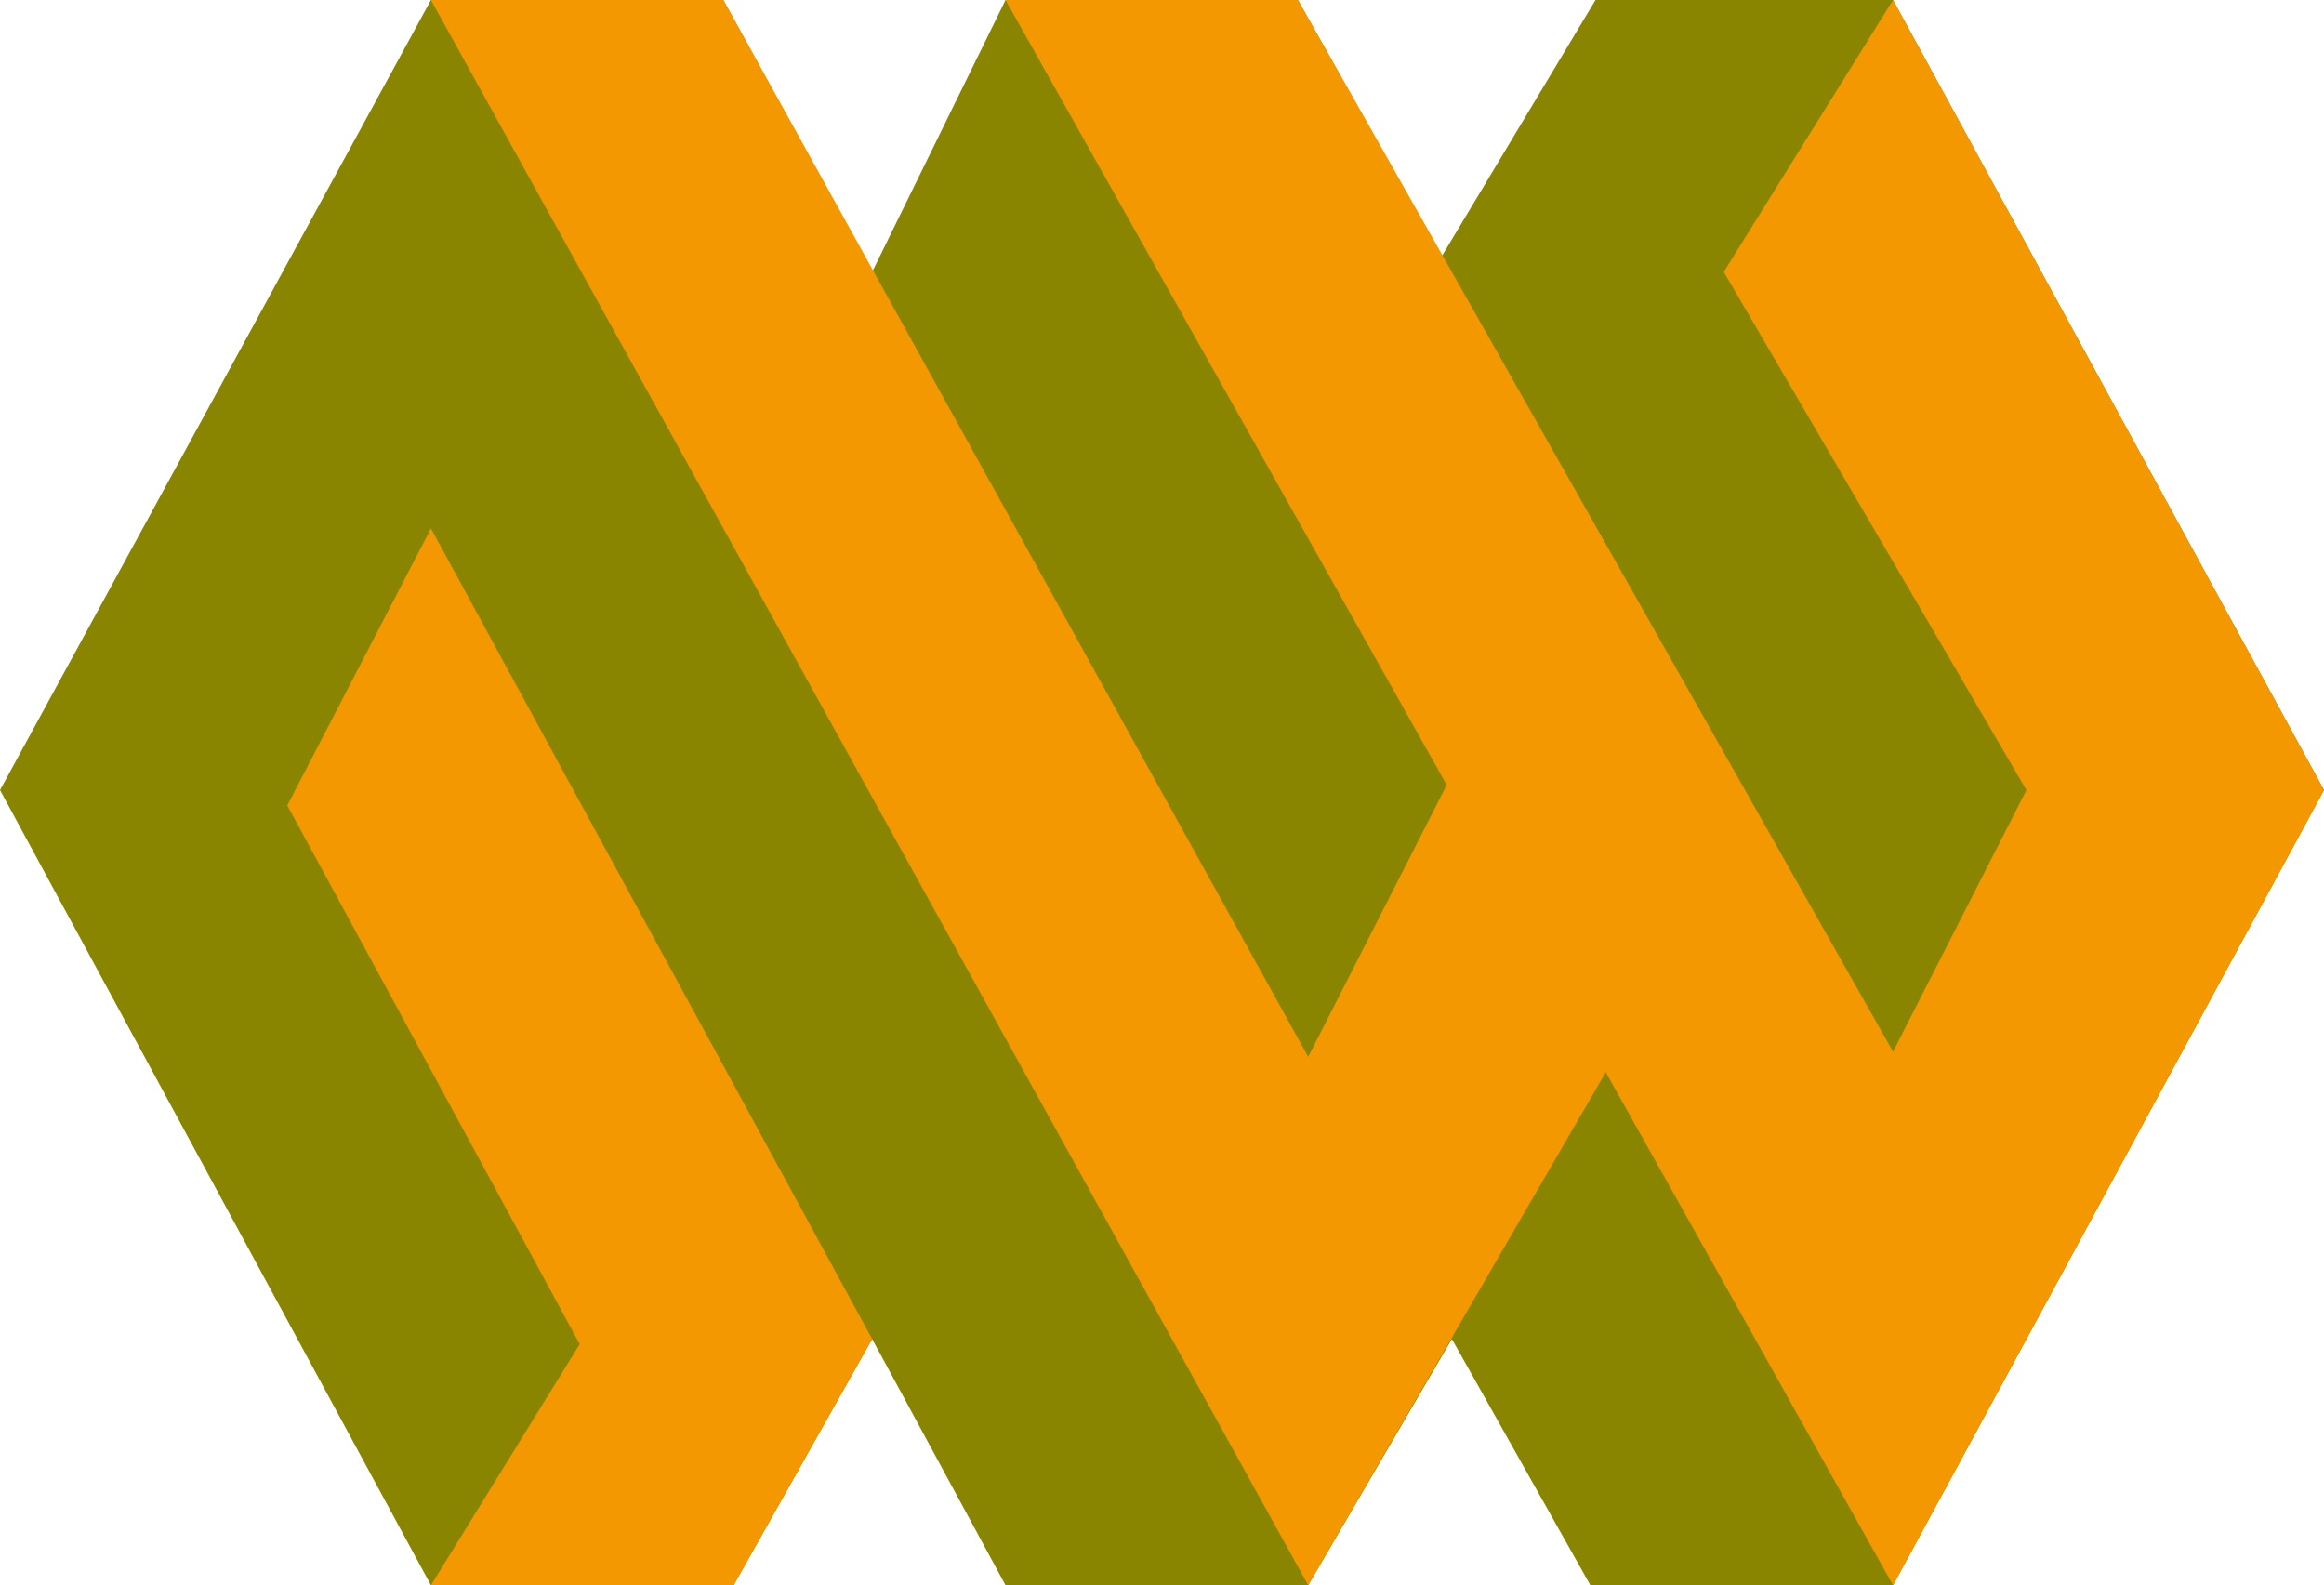
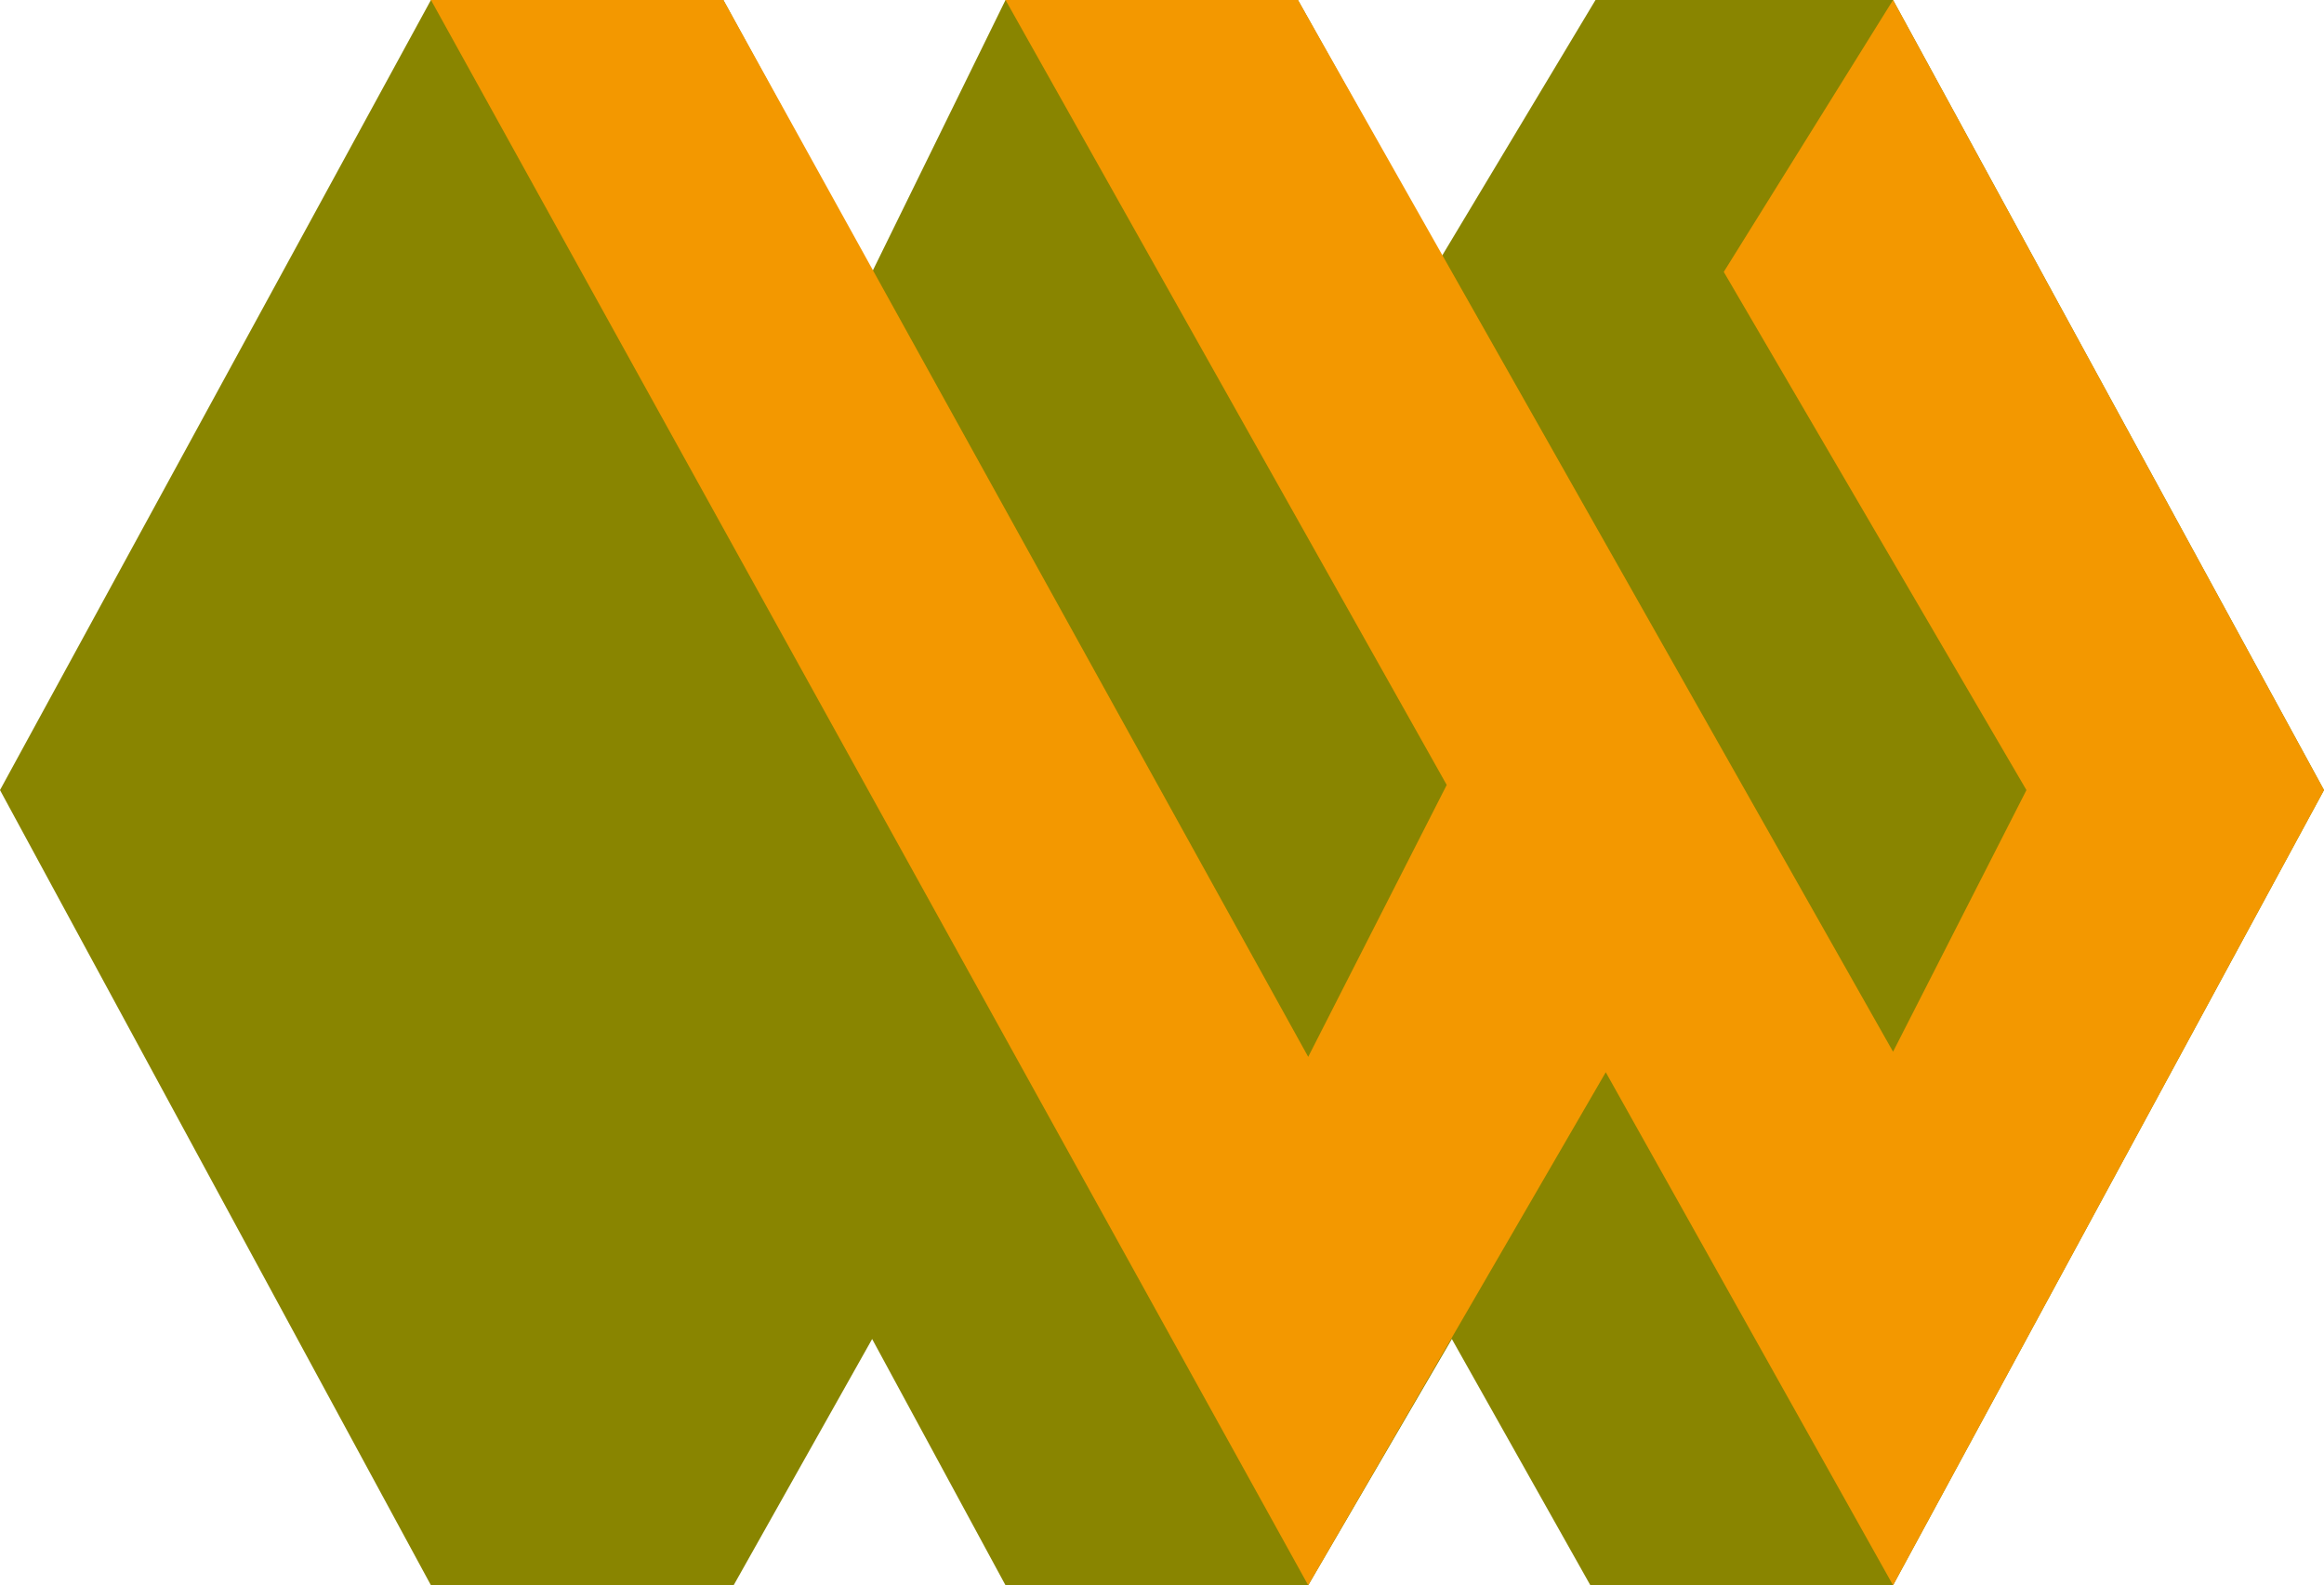
<svg xmlns="http://www.w3.org/2000/svg" version="1.1" id="圖層_1" x="0px" y="0px" viewBox="0 0 45.3 30.9" style="enable-background:new 0 0 45.3 30.9;" xml:space="preserve">
  <style type="text/css">
	.st0{fill:#898500;}
	.st1{fill-rule:evenodd;clip-rule:evenodd;fill:#F39800;}
</style>
  <g>
    <g>
      <polygon class="st0" points="19.6,0 25.3,0 28.1,5 31.1,0 36.9,0 45.3,15.4 36.9,30.9 31,30.9 28.3,26.1 25.5,30.9 19.6,30.9     17,26.1 14.3,30.9 8.4,30.9 0,15.4 8.4,0 14.1,0 17,5.3   " />
      <polygon class="st1" points="19.6,0 25.3,0 36.9,20.5 39.5,15.4 33.6,5.3 36.9,0 45.3,15.4 36.9,30.9 31.3,20.9 25.5,30.9 8.4,0     14.1,0 25.5,20.6 28.2,15.3   " />
-       <polygon class="st1" points="17,26.1 8.4,10.3 5.6,15.7 11.3,26.2 8.4,30.9 14.3,30.9   " />
    </g>
  </g>
</svg>